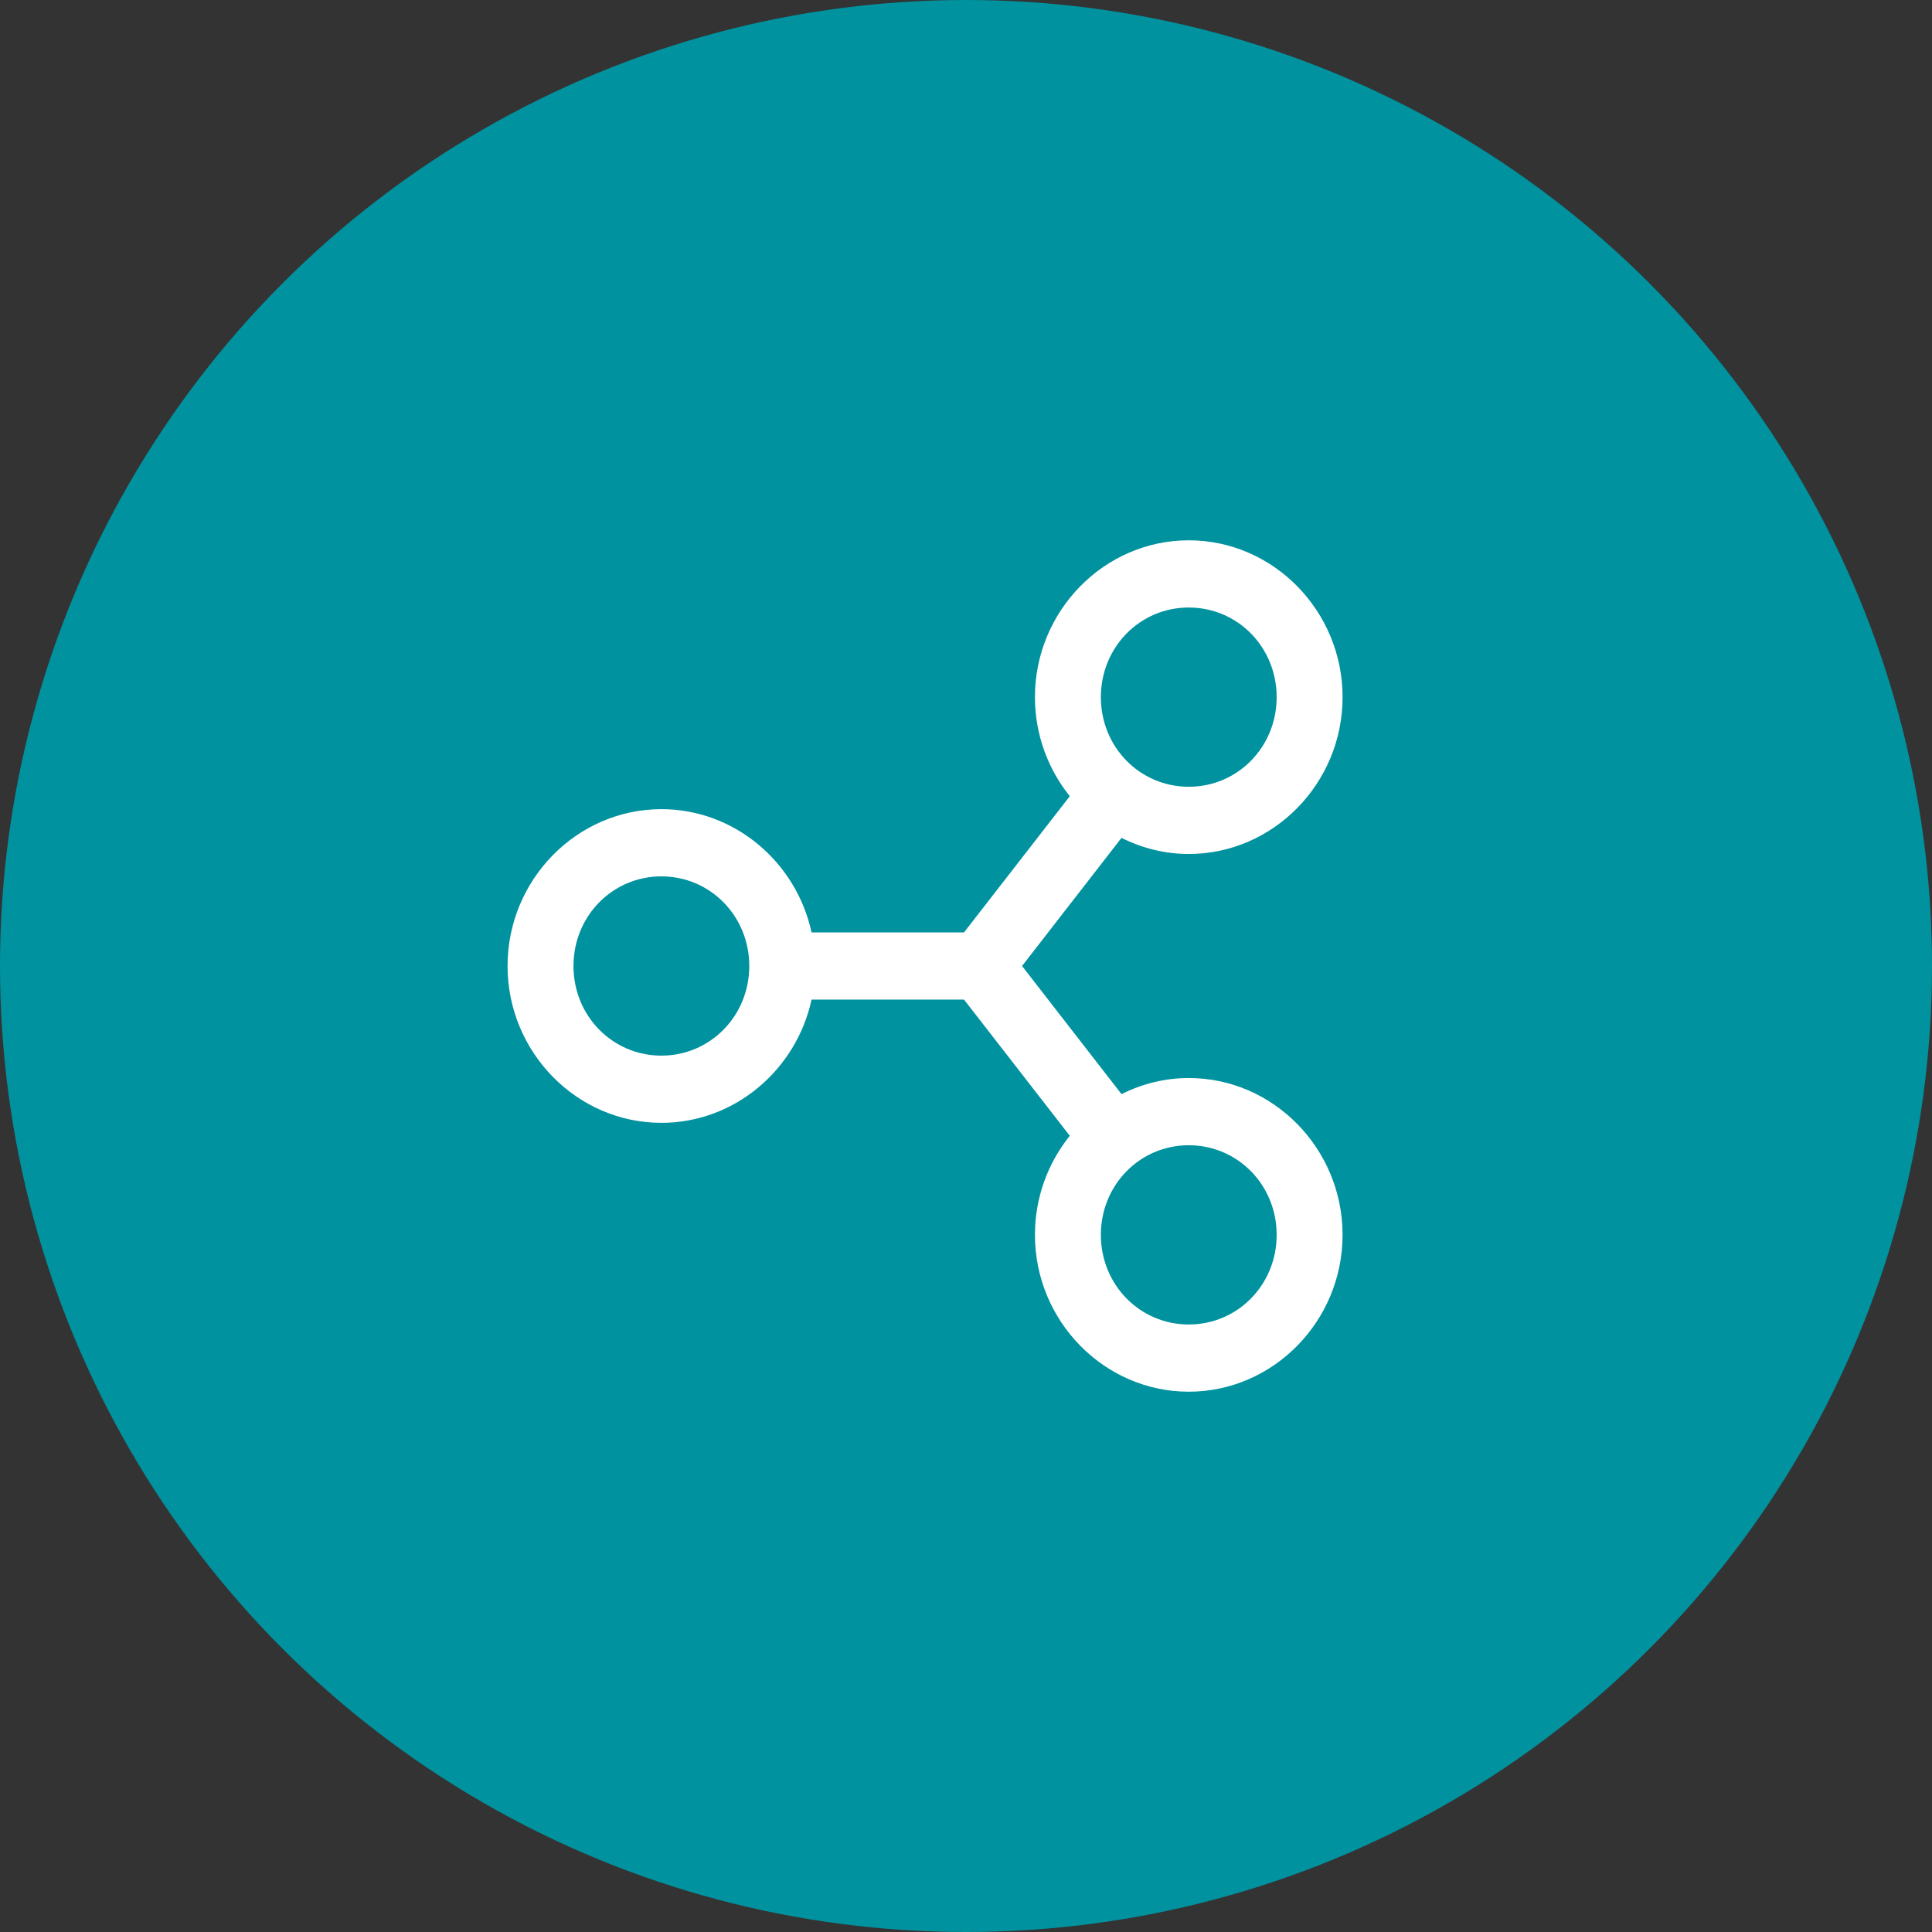
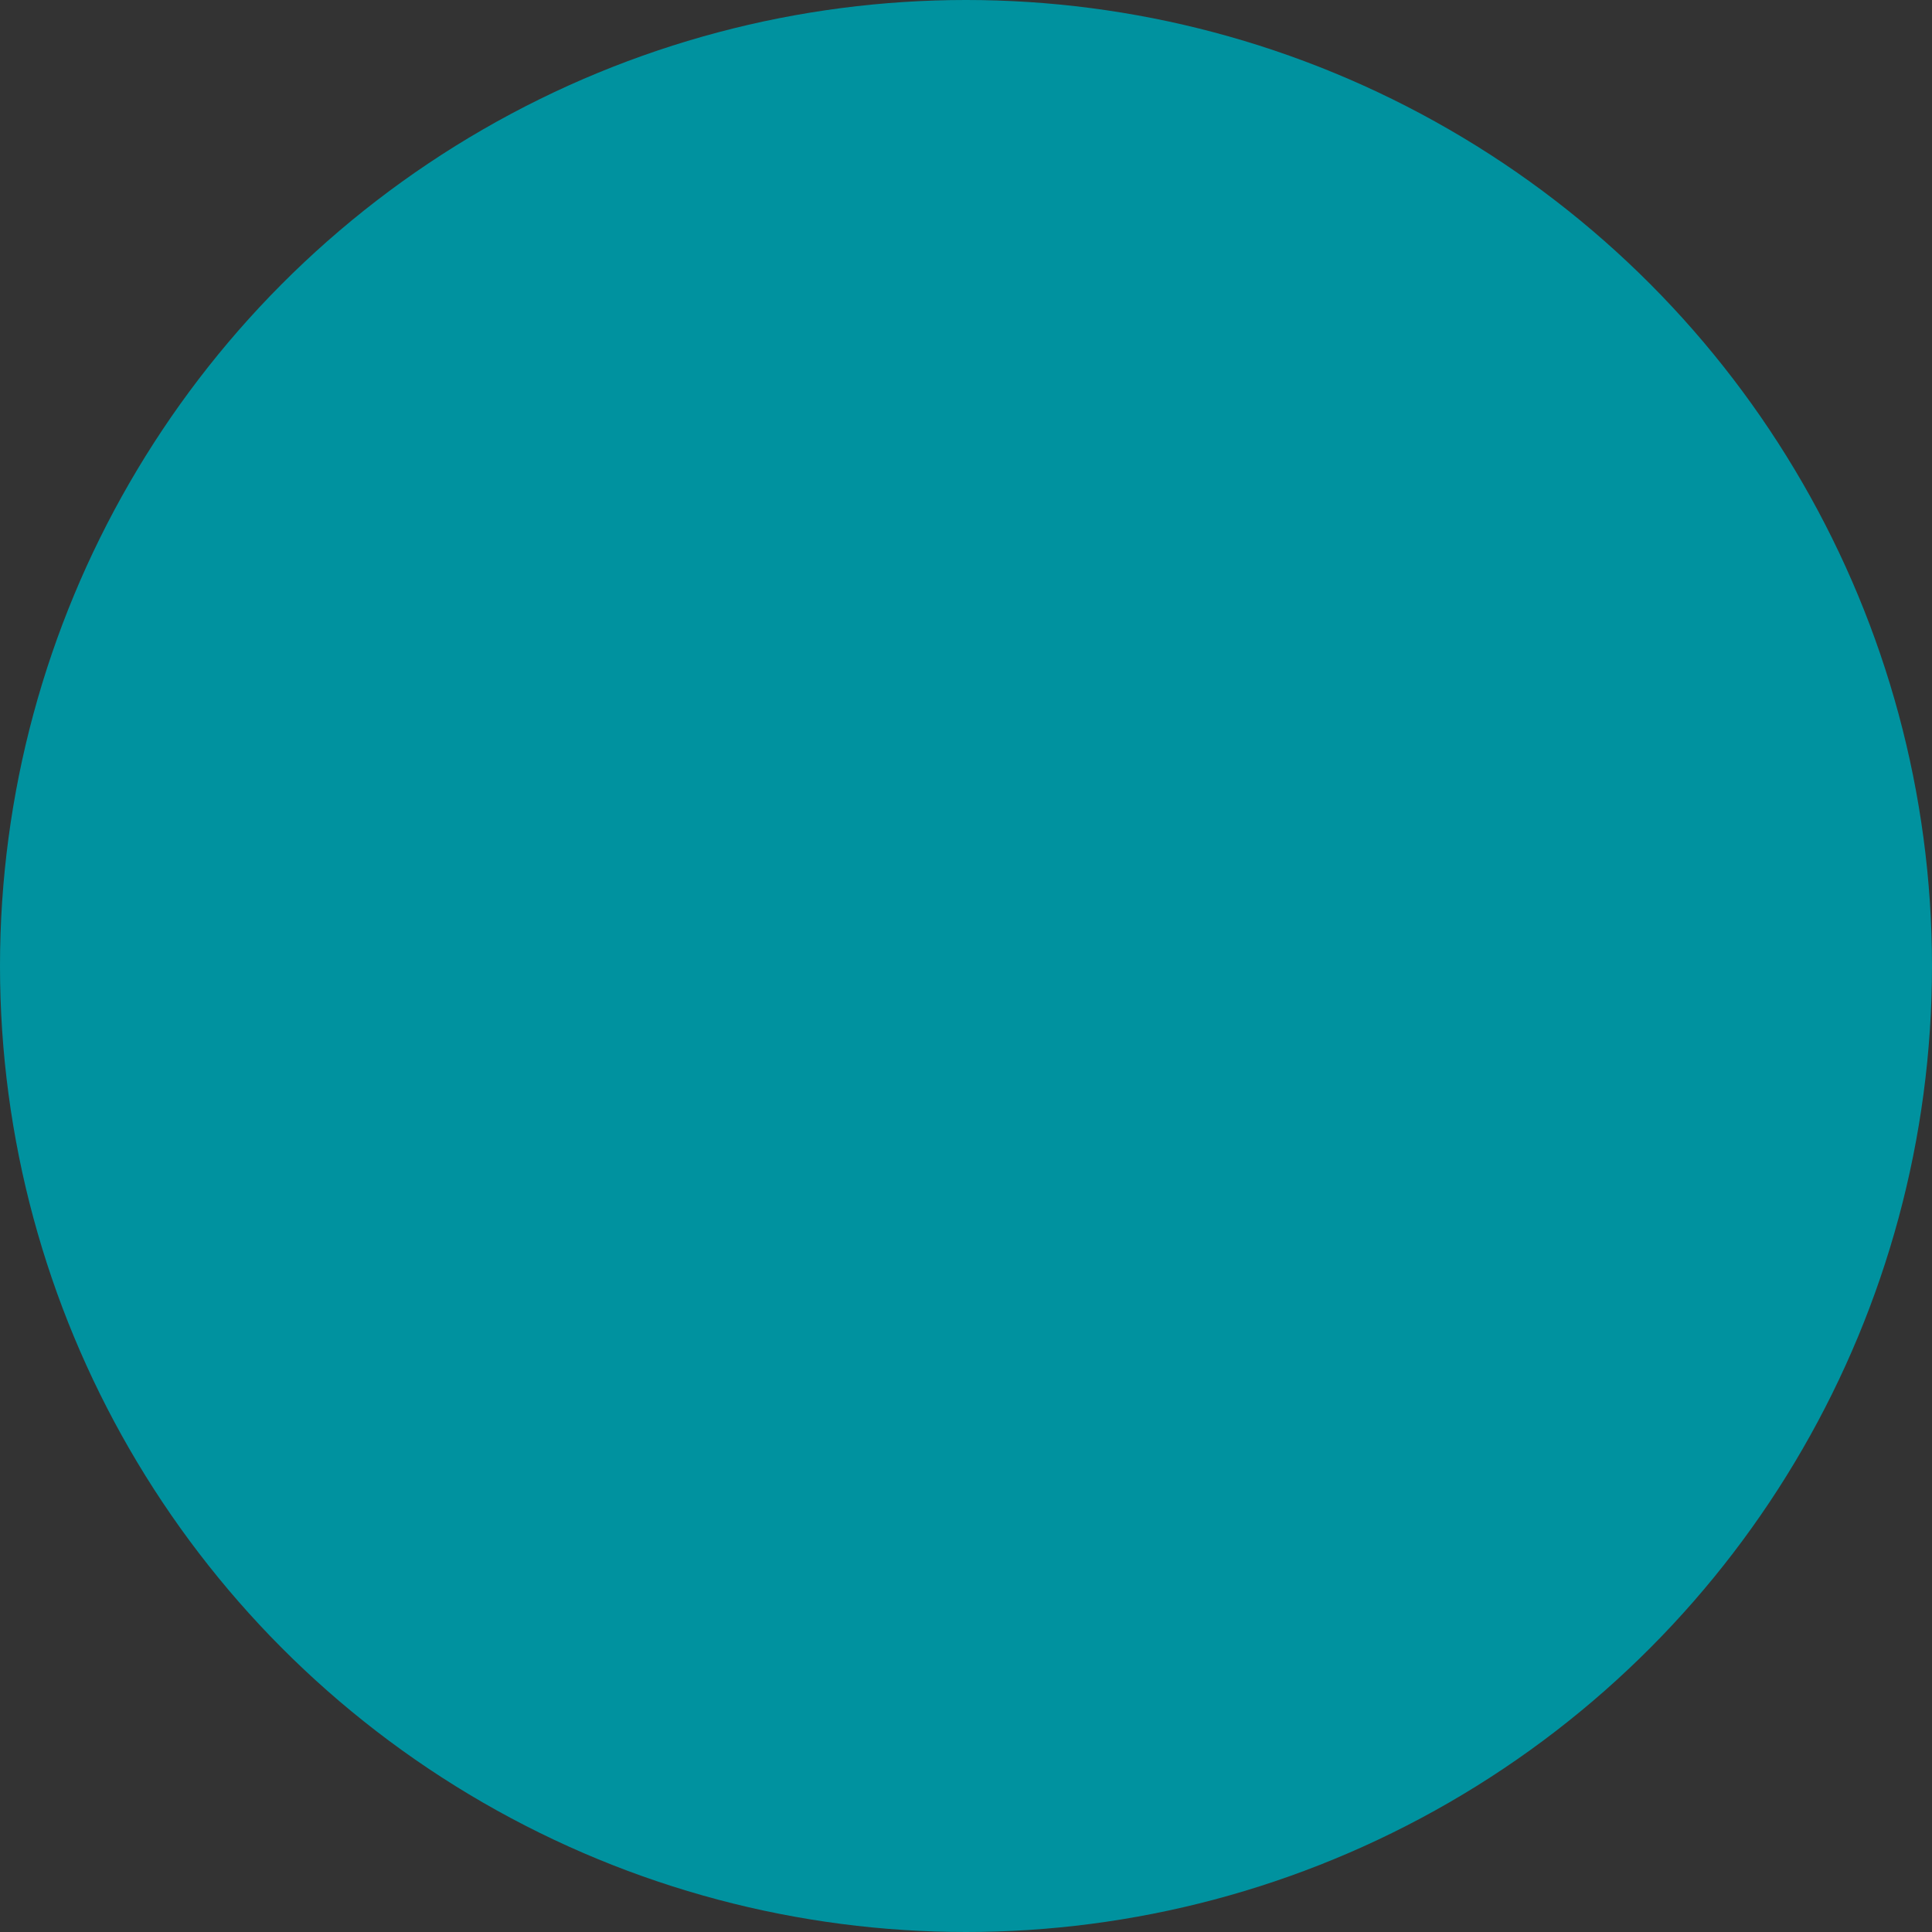
<svg xmlns="http://www.w3.org/2000/svg" width="118" height="118" viewBox="0 0 118 118" fill="none">
  <rect x="0" y="0" width="118" height="118" fill="#333333" stroke="none" />
  <circle cx="59" cy="59" r="59" fill="#00929F" />
-   <path d="M72.605 33C67.441 33 63.211 37.313 63.211 42.579C63.211 44.868 64.011 46.977 65.339 48.63L58.88 56.947H49.567C48.638 52.659 44.869 49.421 40.395 49.421C35.23 49.421 31 53.734 31 59C31 64.266 35.23 68.579 40.395 68.579C44.869 68.579 48.638 65.341 49.567 61.053H58.88L65.339 69.37C64.011 71.023 63.211 73.132 63.211 75.421C63.211 80.687 67.441 85 72.605 85C77.77 85 82 80.687 82 75.421C82 70.155 77.77 65.842 72.605 65.842C71.132 65.842 69.742 66.202 68.498 66.826L62.424 59L68.498 51.174C69.742 51.798 71.132 52.158 72.605 52.158C77.77 52.158 82 47.845 82 42.579C82 37.313 77.77 33 72.605 33ZM72.605 37.105C75.594 37.105 77.974 39.532 77.974 42.579C77.974 45.626 75.594 48.053 72.605 48.053C69.617 48.053 67.237 45.626 67.237 42.579C67.237 39.532 69.617 37.105 72.605 37.105ZM40.395 53.526C43.383 53.526 45.763 55.953 45.763 59C45.763 62.047 43.383 64.474 40.395 64.474C37.406 64.474 35.026 62.047 35.026 59C35.026 55.953 37.406 53.526 40.395 53.526ZM72.605 69.947C75.594 69.947 77.974 72.374 77.974 75.421C77.974 78.468 75.594 80.895 72.605 80.895C69.617 80.895 67.237 78.468 67.237 75.421C67.237 72.374 69.617 69.947 72.605 69.947Z" fill="white" />
</svg>